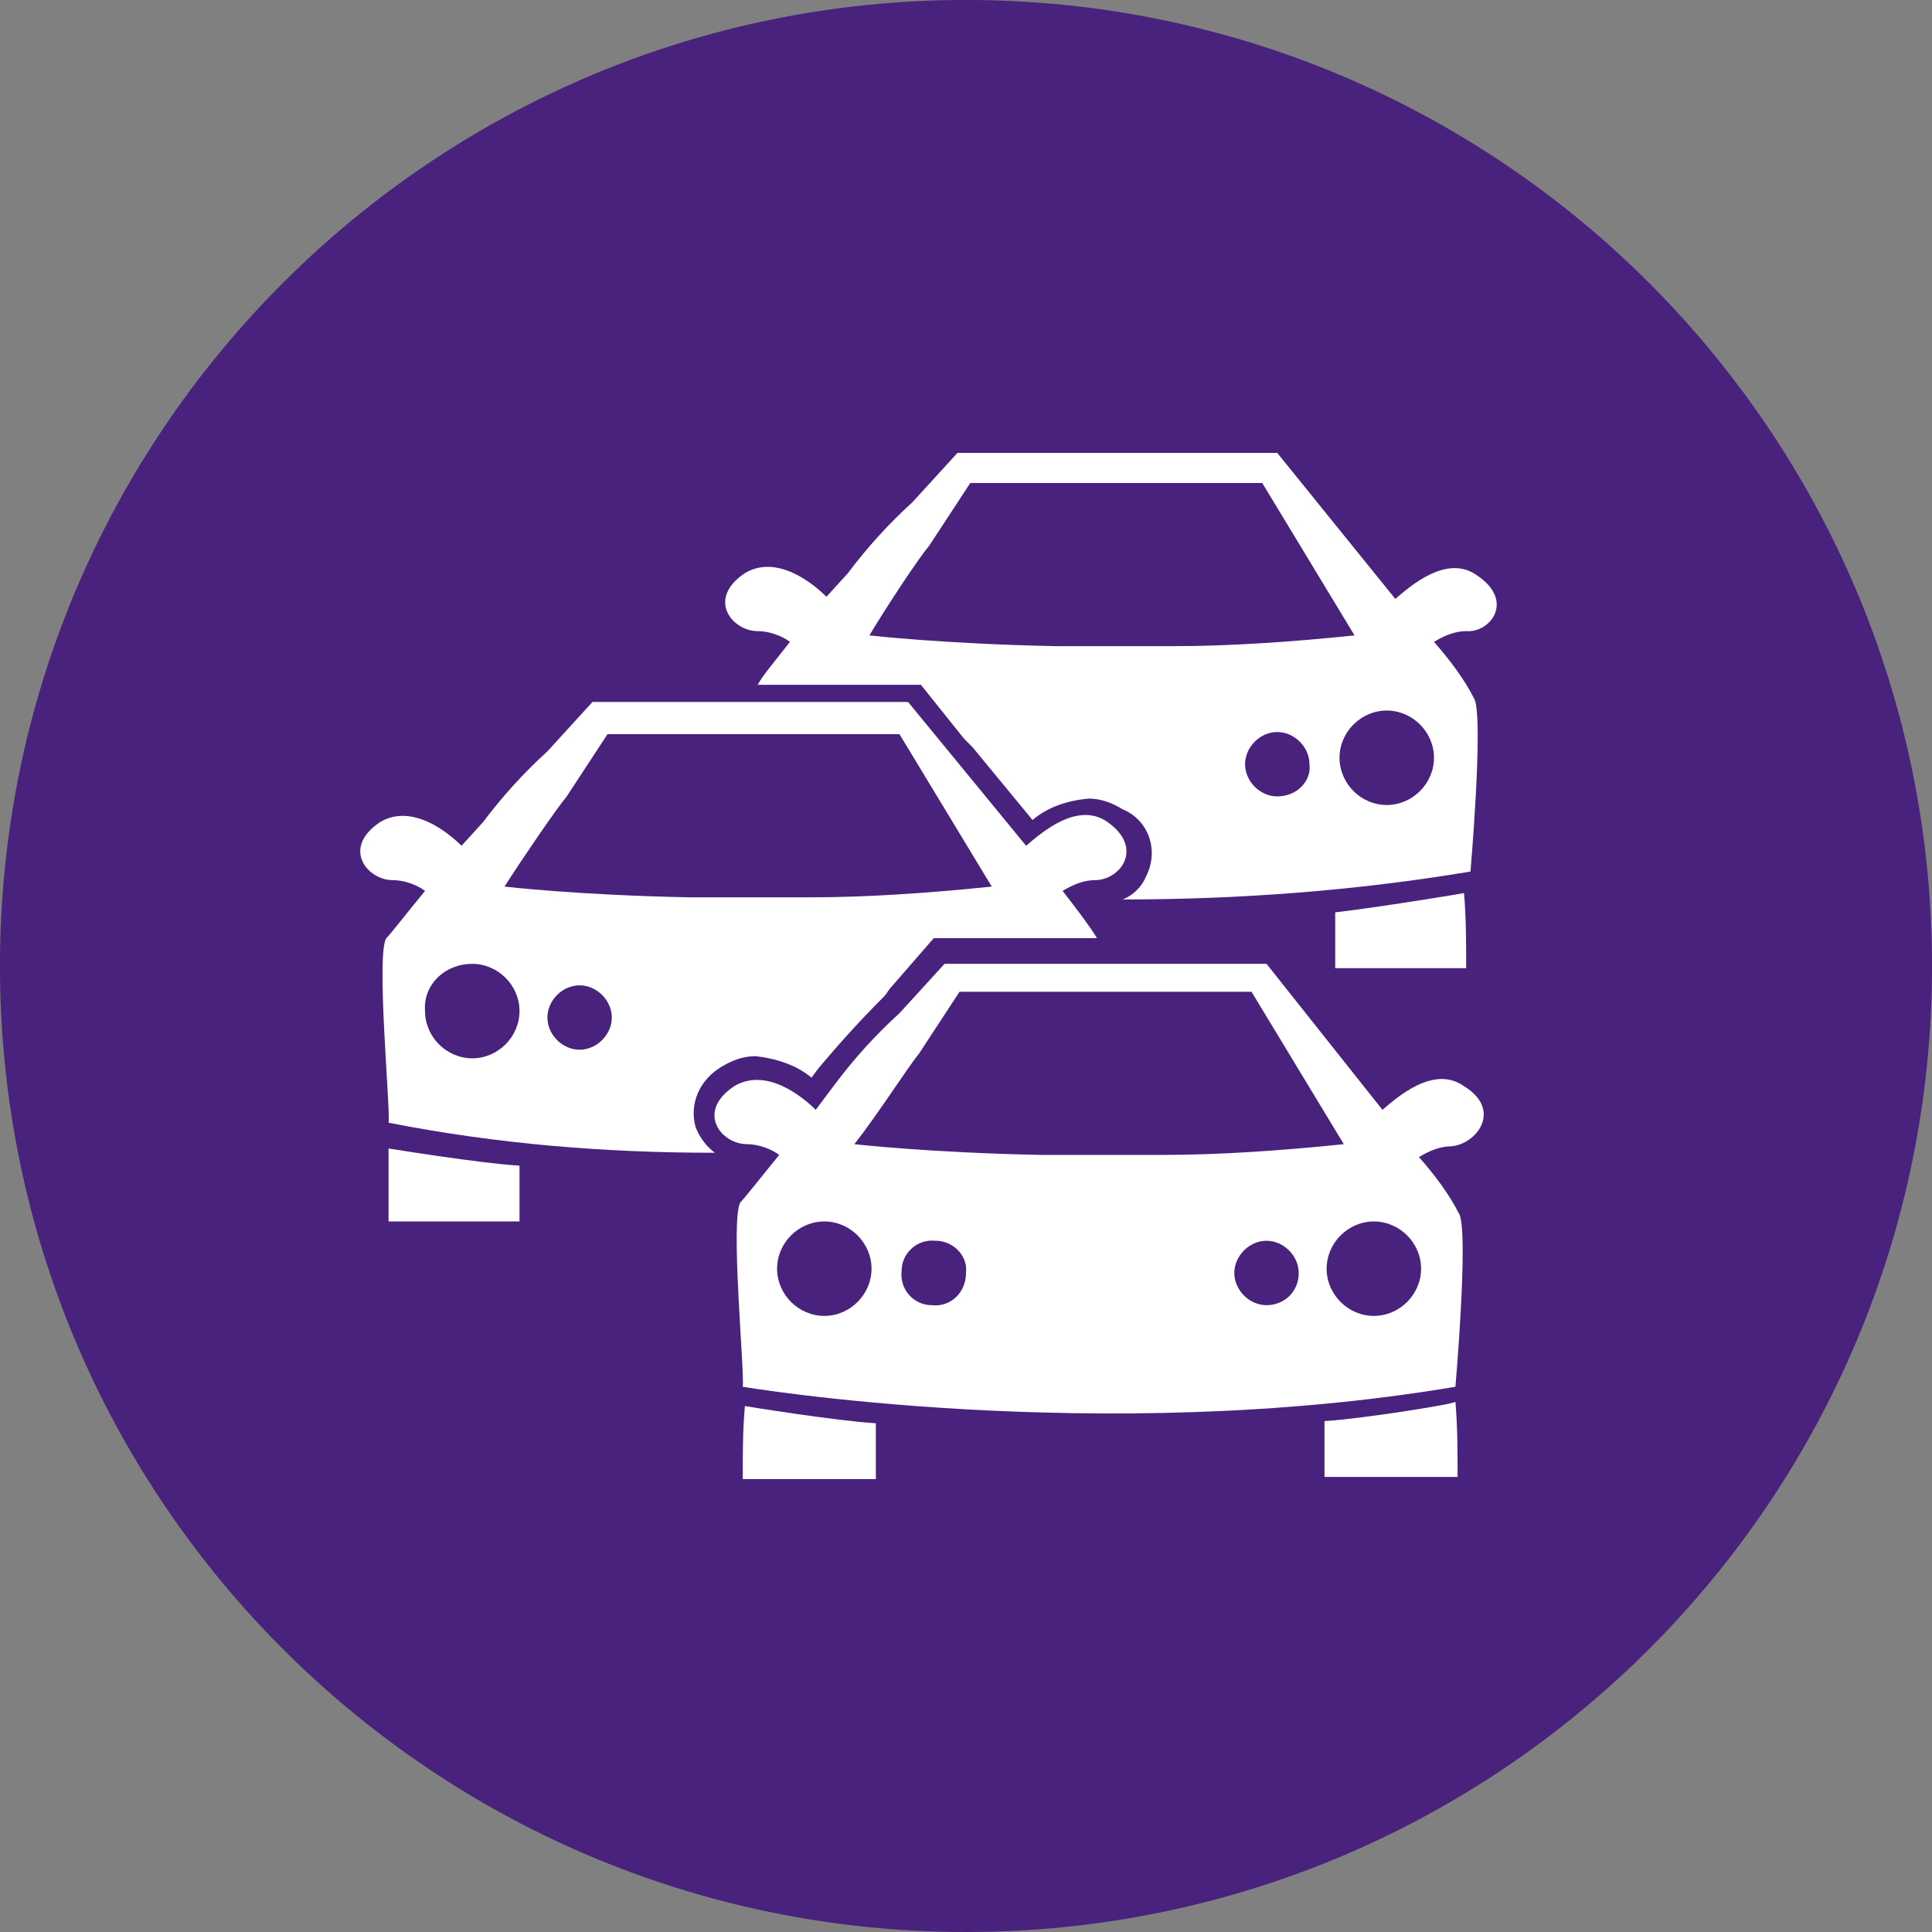
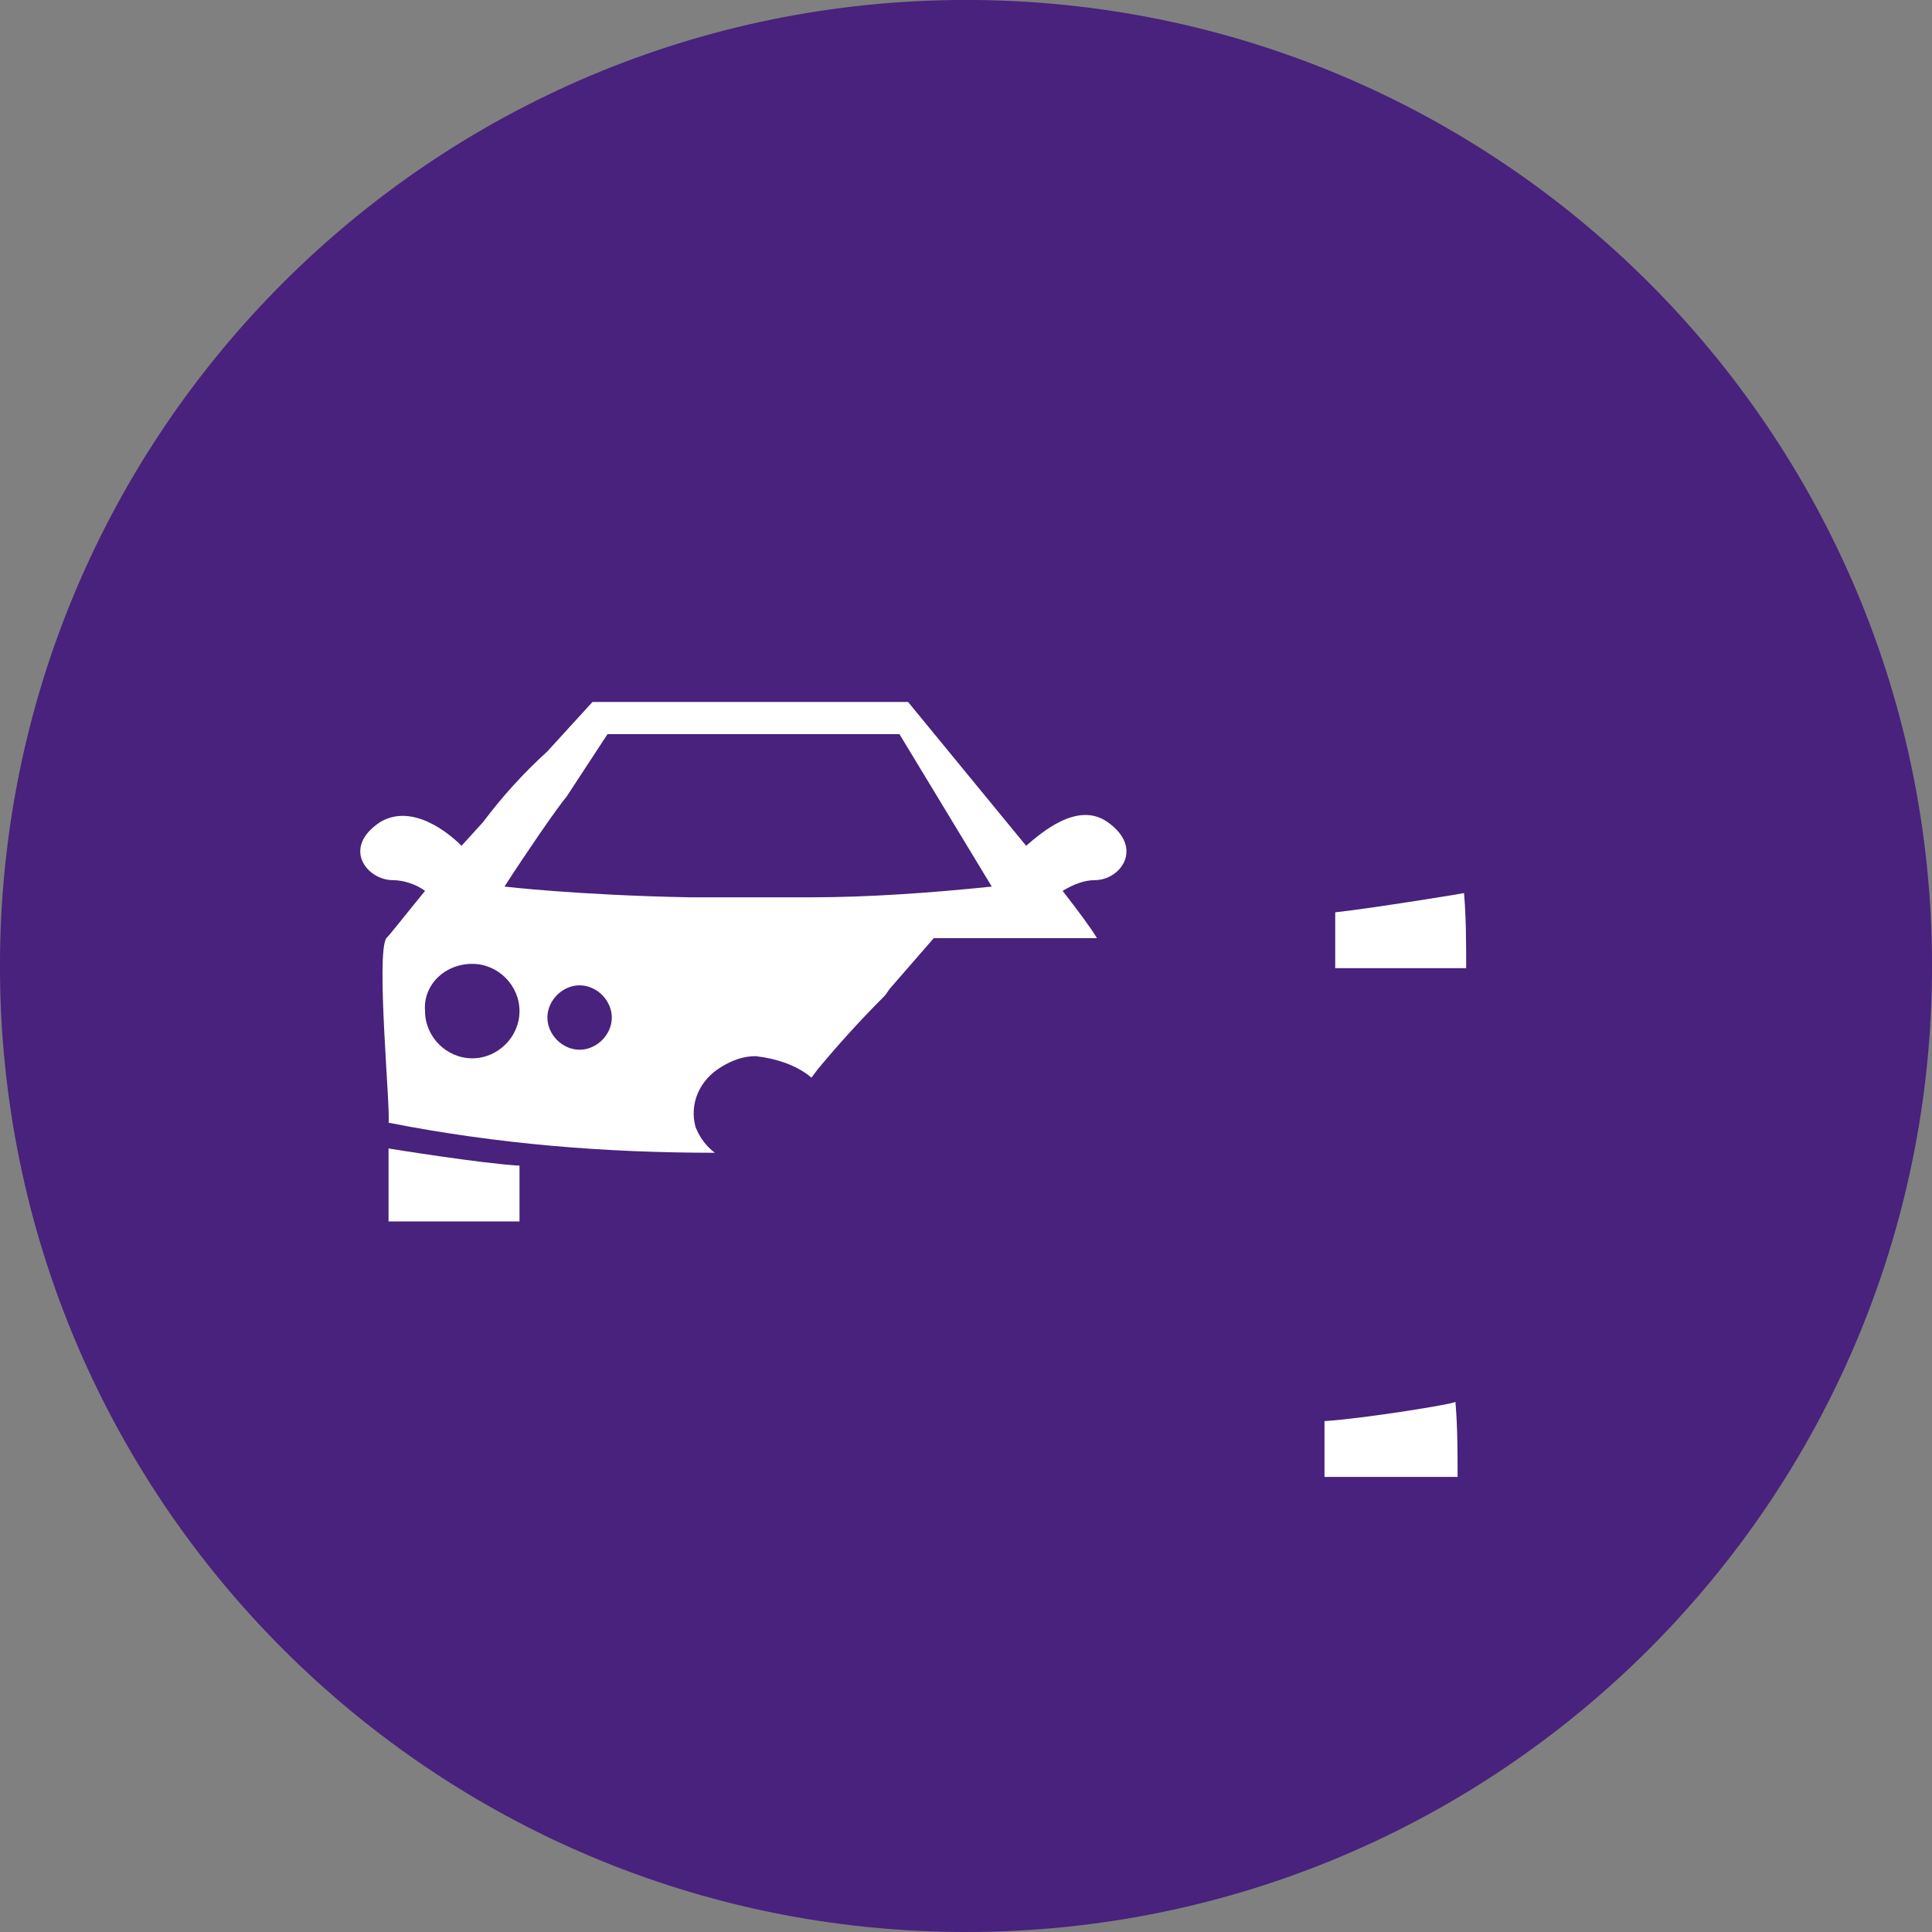
<svg xmlns="http://www.w3.org/2000/svg" width="100%" height="100%" viewBox="0 0 148 148" version="1.1" xml:space="preserve" style="fill-rule:evenodd;clip-rule:evenodd;stroke-linejoin:round;stroke-miterlimit:2;">
  <rect x="0" y="0" width="148" height="148" fill="#808080" stroke="none" />
  <g transform="matrix(-1,0,0,1,74,148)">
    <path d="M0,-148.003C-40.87,-148.003 -74.002,-114.871 -74.002,-74.001C-74.002,-33.131 -40.87,0 0,0C40.87,0 74.002,-33.131 74.002,-74.001C74.002,-114.871 40.87,-148.003 0,-148.003" style="fill:rgb(72,34,124);fill-rule:nonzero;" />
  </g>
  <g transform="matrix(0,1,1,0,108.698,66.272)">
    <path d="M3.617,-6.414L7.893,-6.414L7.893,3.617C5.919,3.617 4.11,3.617 2.137,3.454C2.137,3.617 3.288,-3.454 3.617,-6.414" style="fill:white;fill-rule:nonzero;" />
  </g>
  <g transform="matrix(1,0,0,1,109.849,45.551)">
-     <path d="M0,12.498C0,14.471 -1.644,16.116 -3.618,16.116C-5.591,16.116 -7.236,14.471 -7.236,12.498C-7.236,10.525 -5.591,8.88 -3.618,8.88C-1.644,8.88 0,10.525 0,12.498M-12.005,15.458C-13.32,15.458 -14.471,14.307 -14.471,12.991C-14.471,11.676 -13.32,10.525 -12.005,10.525C-10.689,10.525 -9.538,11.676 -9.538,12.991C-9.374,14.307 -10.525,15.458 -12.005,15.458M-28.943,3.947C-37.494,3.782 -43.25,3.124 -43.25,3.124C-41.77,0.658 -39.468,-2.796 -38.645,-3.782L-35.521,-8.551L-13.156,-8.551L-6.085,3.124C-10.854,3.618 -15.623,3.947 -19.898,3.947L-28.943,3.947ZM3.289,-1.48C0.987,-3.125 -1.809,-0.658 -2.96,0.329L-12.005,-10.854L-36.507,-10.854L-39.961,-7.071C-41.77,-5.427 -43.414,-3.618 -44.894,-1.645L-46.539,0.164C-47.525,-0.822 -50.321,-3.125 -52.788,-1.645C-55.748,0.329 -53.774,2.796 -51.801,2.796C-50.979,2.796 -49.992,3.124 -49.334,3.618C-50.486,5.098 -51.472,6.249 -51.801,6.907L-39.303,6.907L-36.014,11.018C-35.85,11.182 -35.521,11.511 -35.356,11.676L-30.752,17.267C-29.601,16.28 -28.121,15.787 -26.476,15.623C-25.489,15.623 -24.667,15.951 -23.845,16.445C-21.872,17.267 -21.049,19.569 -22.036,21.543C-22.365,22.365 -23.023,23.023 -23.845,23.352C-14.965,23.352 -6.085,22.694 2.796,21.214C2.796,21.214 3.782,9.867 3.125,8.058C2.302,6.413 1.151,4.933 0,3.618C0.822,3.124 1.644,2.796 2.467,2.796C4.276,2.96 6.249,0.493 3.289,-1.48" style="fill:white;fill-rule:nonzero;" />
-   </g>
+     </g>
  <g transform="matrix(1,0,0,1,29.765,87.978)">
    <path d="M0,5.591L10.031,5.591L10.031,1.315C7.071,1.151 0,0 0,0L0,5.591Z" style="fill:white;fill-rule:nonzero;" />
  </g>
  <g transform="matrix(1,0,0,1,36.178,68.244)">
    <path d="M0,5.592C1.973,5.592 3.618,7.237 3.618,9.21C3.618,11.183 1.973,12.828 0,12.828C-1.973,12.828 -3.618,11.183 -3.618,9.21C-3.782,7.237 -2.138,5.592 0,5.592M7.236,-7.235L10.36,-12.004L32.725,-12.004L39.796,-0.328C35.027,0.165 30.258,0.494 25.983,0.494L16.609,0.494C8.058,0.33 2.467,-0.328 2.467,-0.328C3.947,-2.63 6.413,-6.248 7.236,-7.235M8.222,12.17C6.907,12.17 5.756,11.019 5.756,9.703C5.756,8.388 6.907,7.237 8.222,7.237C9.538,7.237 10.689,8.388 10.689,9.703C10.689,11.019 9.538,12.17 8.222,12.17M18.583,20.063C17.925,19.57 17.431,18.912 17.103,18.09C16.609,16.281 17.431,14.472 19.076,13.486C19.898,12.992 20.72,12.663 21.707,12.663C23.187,12.828 24.832,13.321 25.983,14.308L26.476,13.65C28.121,11.677 29.765,9.868 31.574,8.059C31.738,7.894 31.903,7.565 32.067,7.401L35.356,3.619L47.854,3.619C47.361,2.796 46.374,1.481 45.223,0.001C46.045,-0.493 46.868,-0.821 47.69,-0.821C49.663,-0.821 51.472,-3.288 48.677,-5.262C46.374,-6.906 43.579,-4.439 42.428,-3.453L33.383,-14.471L9.209,-14.471L5.756,-10.688C3.947,-9.044 2.302,-7.235 0.822,-5.262L-0.822,-3.453C-1.809,-4.439 -4.605,-6.742 -7.071,-5.262C-10.031,-3.288 -8.058,-0.821 -6.085,-0.821C-5.262,-0.821 -4.276,-0.493 -3.618,0.001C-5.098,1.81 -6.249,3.29 -6.578,3.619C-7.4,4.77 -6.249,16.774 -6.413,17.761C1.973,19.406 10.196,20.063 18.583,20.063" style="fill:white;fill-rule:nonzero;" />
  </g>
  <g transform="matrix(0,1,1,0,107.958,105.162)">
    <path d="M3.7,-6.496L7.976,-6.496L7.976,3.7C6.002,3.7 4.193,3.7 2.22,3.535C2.384,3.535 3.536,-3.7 3.7,-6.496" style="fill:white;fill-rule:nonzero;" />
  </g>
  <g transform="matrix(1,0,0,1,56.898,107.712)">
-     <path d="M0,5.591L10.196,5.591L10.196,1.315C7.236,1.151 0.164,0 0.164,0C0,1.809 0,3.618 0,5.591" style="fill:white;fill-rule:nonzero;" />
-   </g>
+     </g>
  <g transform="matrix(1,0,0,1,108.862,87.484)">
-     <path d="M0,9.703C0,11.676 -1.644,13.321 -3.618,13.321C-5.591,13.321 -7.236,11.676 -7.236,9.703C-7.236,7.73 -5.591,6.085 -3.618,6.085C-1.644,6.085 0,7.73 0,9.703M-11.84,12.499C-13.156,12.499 -14.307,11.348 -14.307,10.032C-14.307,8.716 -13.156,7.565 -11.84,7.565C-10.525,7.565 -9.374,8.716 -9.374,10.032C-9.374,11.512 -10.525,12.499 -11.84,12.499M-37.494,12.499C-38.81,12.499 -39.961,11.348 -39.796,9.867C-39.796,8.552 -38.645,7.401 -37.165,7.565C-35.85,7.565 -34.698,8.716 -34.863,10.032C-34.863,11.512 -36.014,12.663 -37.494,12.499C-37.33,12.663 -37.33,12.663 -37.494,12.499M-45.716,13.321C-47.69,13.321 -49.334,11.676 -49.334,9.703C-49.334,7.73 -47.69,6.085 -45.716,6.085C-43.743,6.085 -42.099,7.73 -42.099,9.703C-42.099,11.676 -43.743,13.321 -45.716,13.321M-38.481,-6.742L-35.356,-11.511L-12.991,-11.511L-5.92,0.165C-10.689,0.658 -15.458,0.987 -19.734,0.987L-29.107,0.987C-37.659,0.823 -43.414,0.165 -43.414,0.165C-41.605,-2.137 -39.303,-5.755 -38.481,-6.742M3.289,-4.275C0.987,-5.92 -1.809,-3.453 -2.96,-2.466L-11.84,-13.649L-36.507,-13.649L-39.961,-9.866C-41.77,-8.222 -43.414,-6.413 -44.894,-4.439L-46.374,-2.466C-47.361,-3.453 -50.157,-5.755 -52.623,-4.275C-55.583,-2.302 -53.61,0.165 -51.637,0.165C-50.814,0.165 -49.828,0.494 -49.17,0.987C-50.65,2.796 -51.801,4.276 -52.13,4.605C-52.952,5.756 -51.801,17.761 -51.966,18.748C-51.966,18.748 -24.667,23.352 2.631,18.748C2.631,18.748 3.618,7.401 2.96,5.592C2.138,3.947 0.987,2.467 -0.164,1.152C0.658,0.658 1.48,0.329 2.302,0.329C4.276,0.165 6.249,-2.466 3.289,-4.275" style="fill:white;fill-rule:nonzero;" />
-   </g>
+     </g>
</svg>